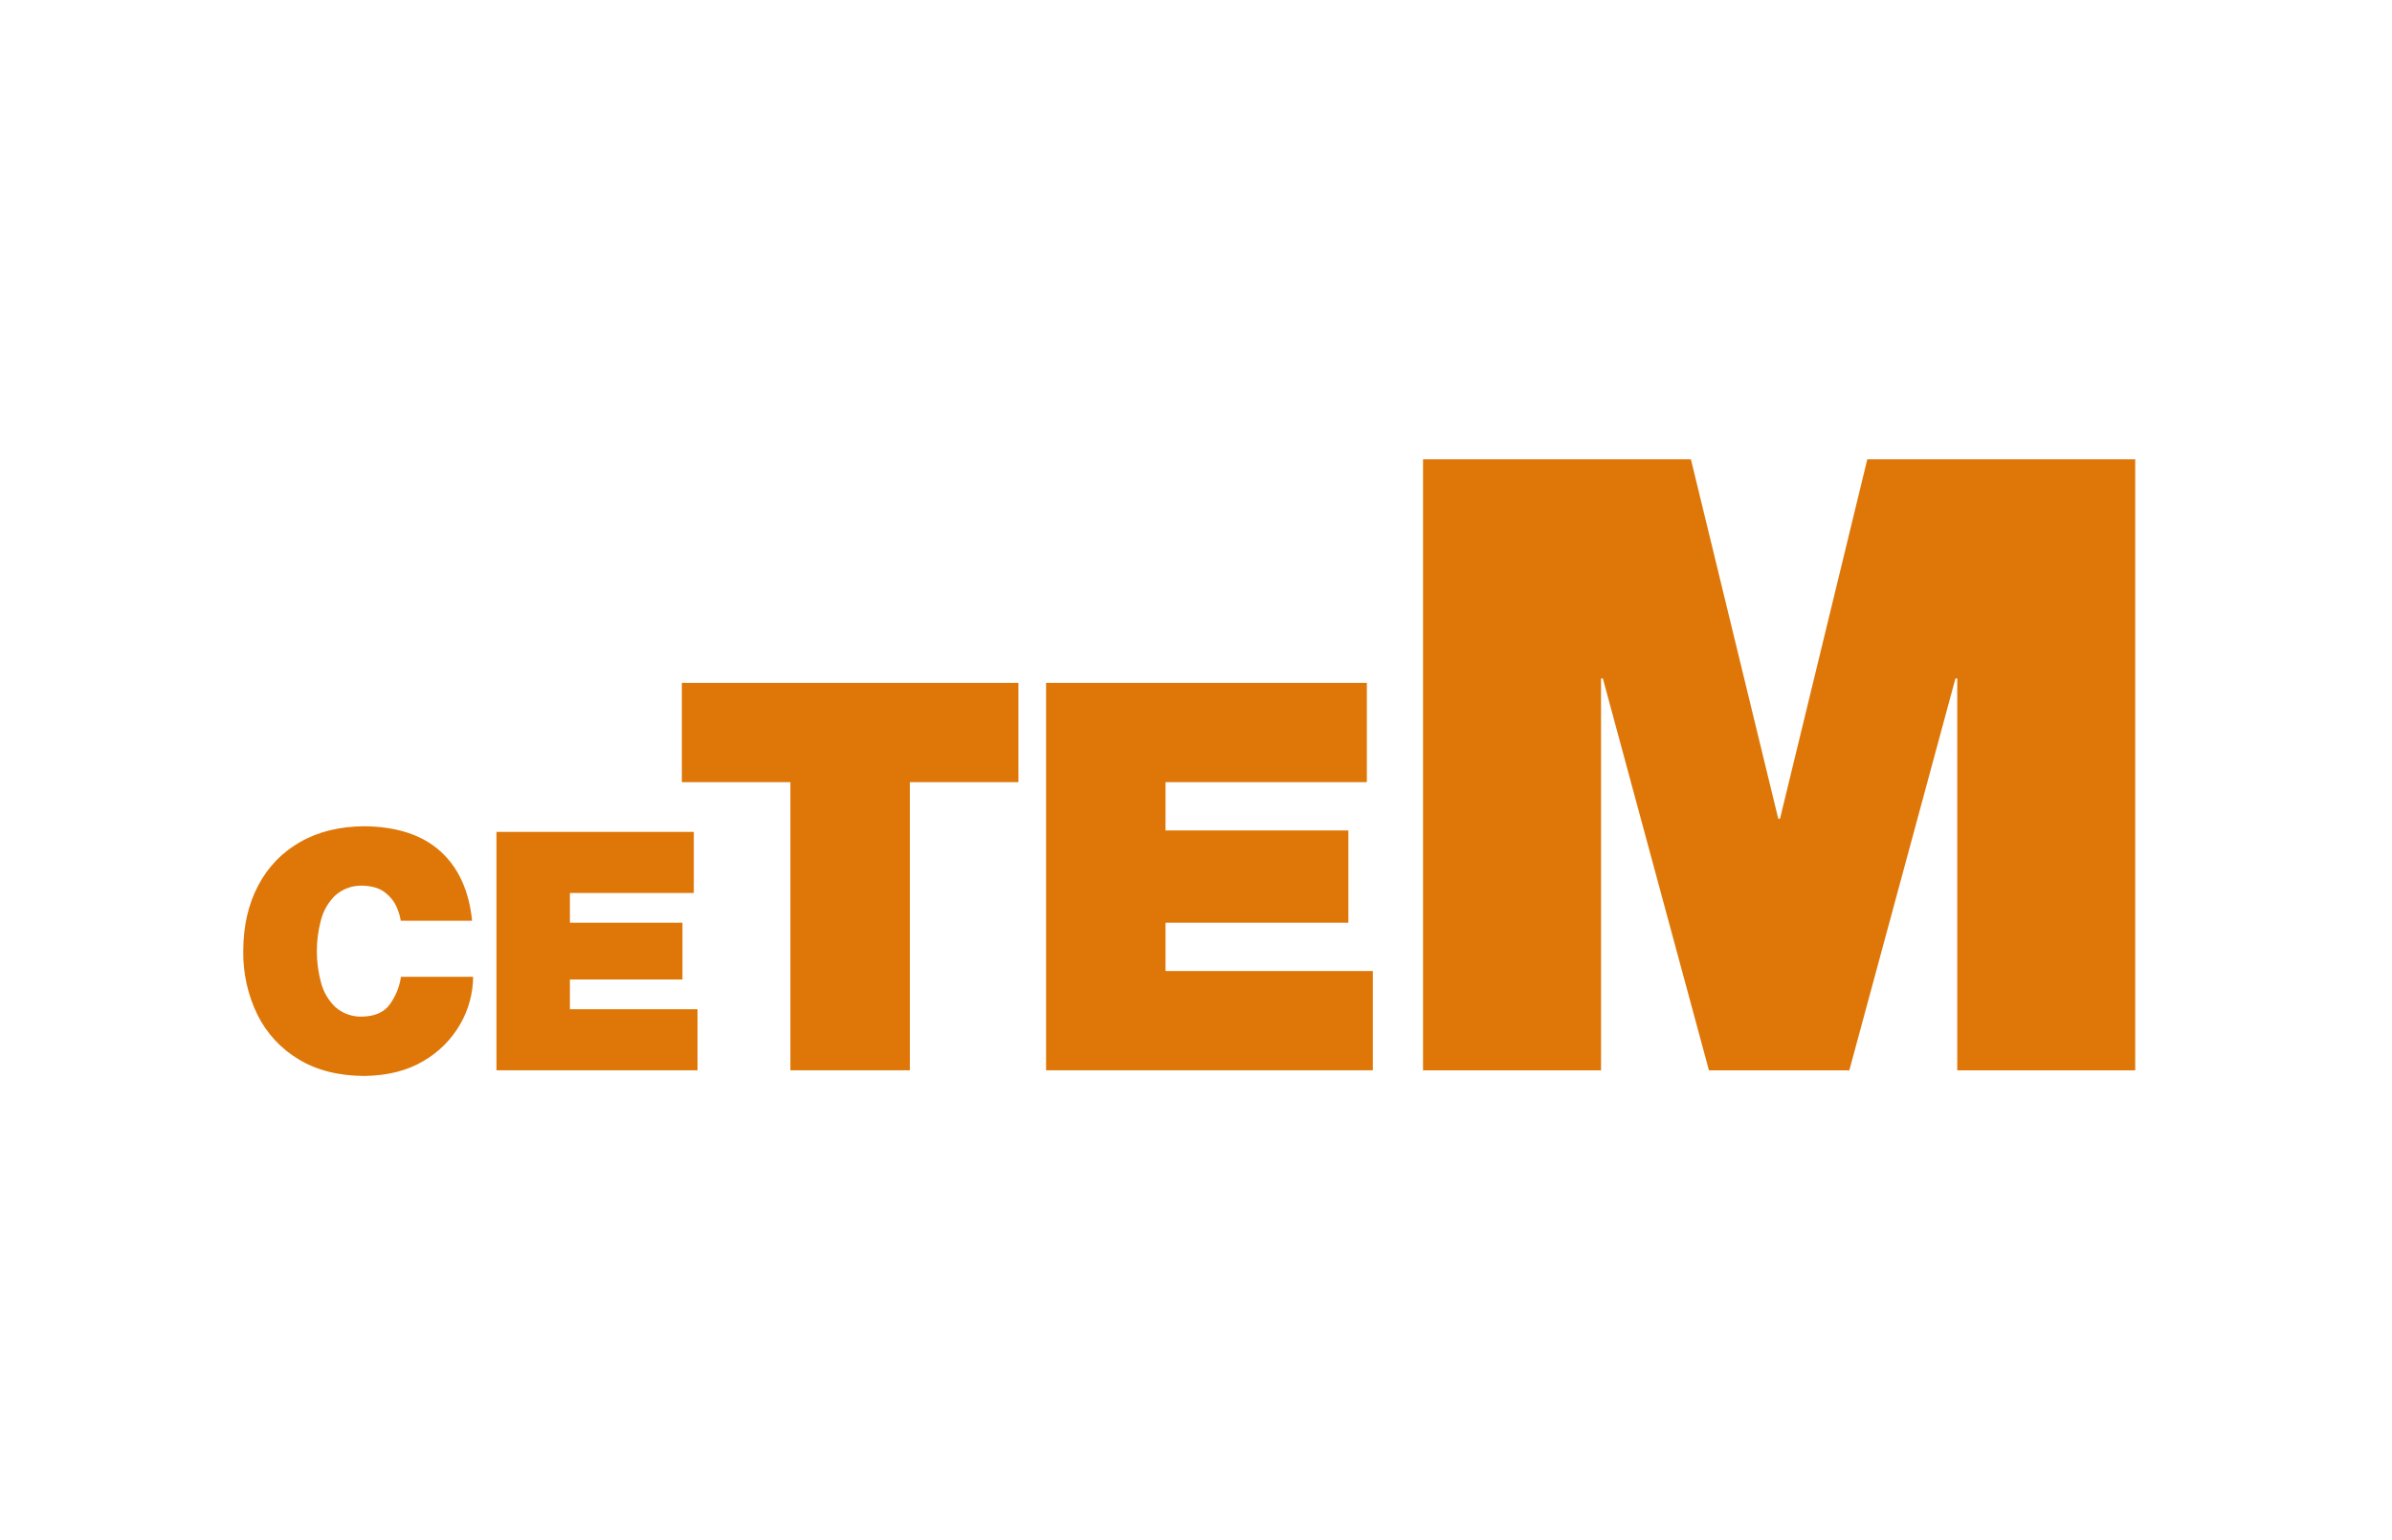
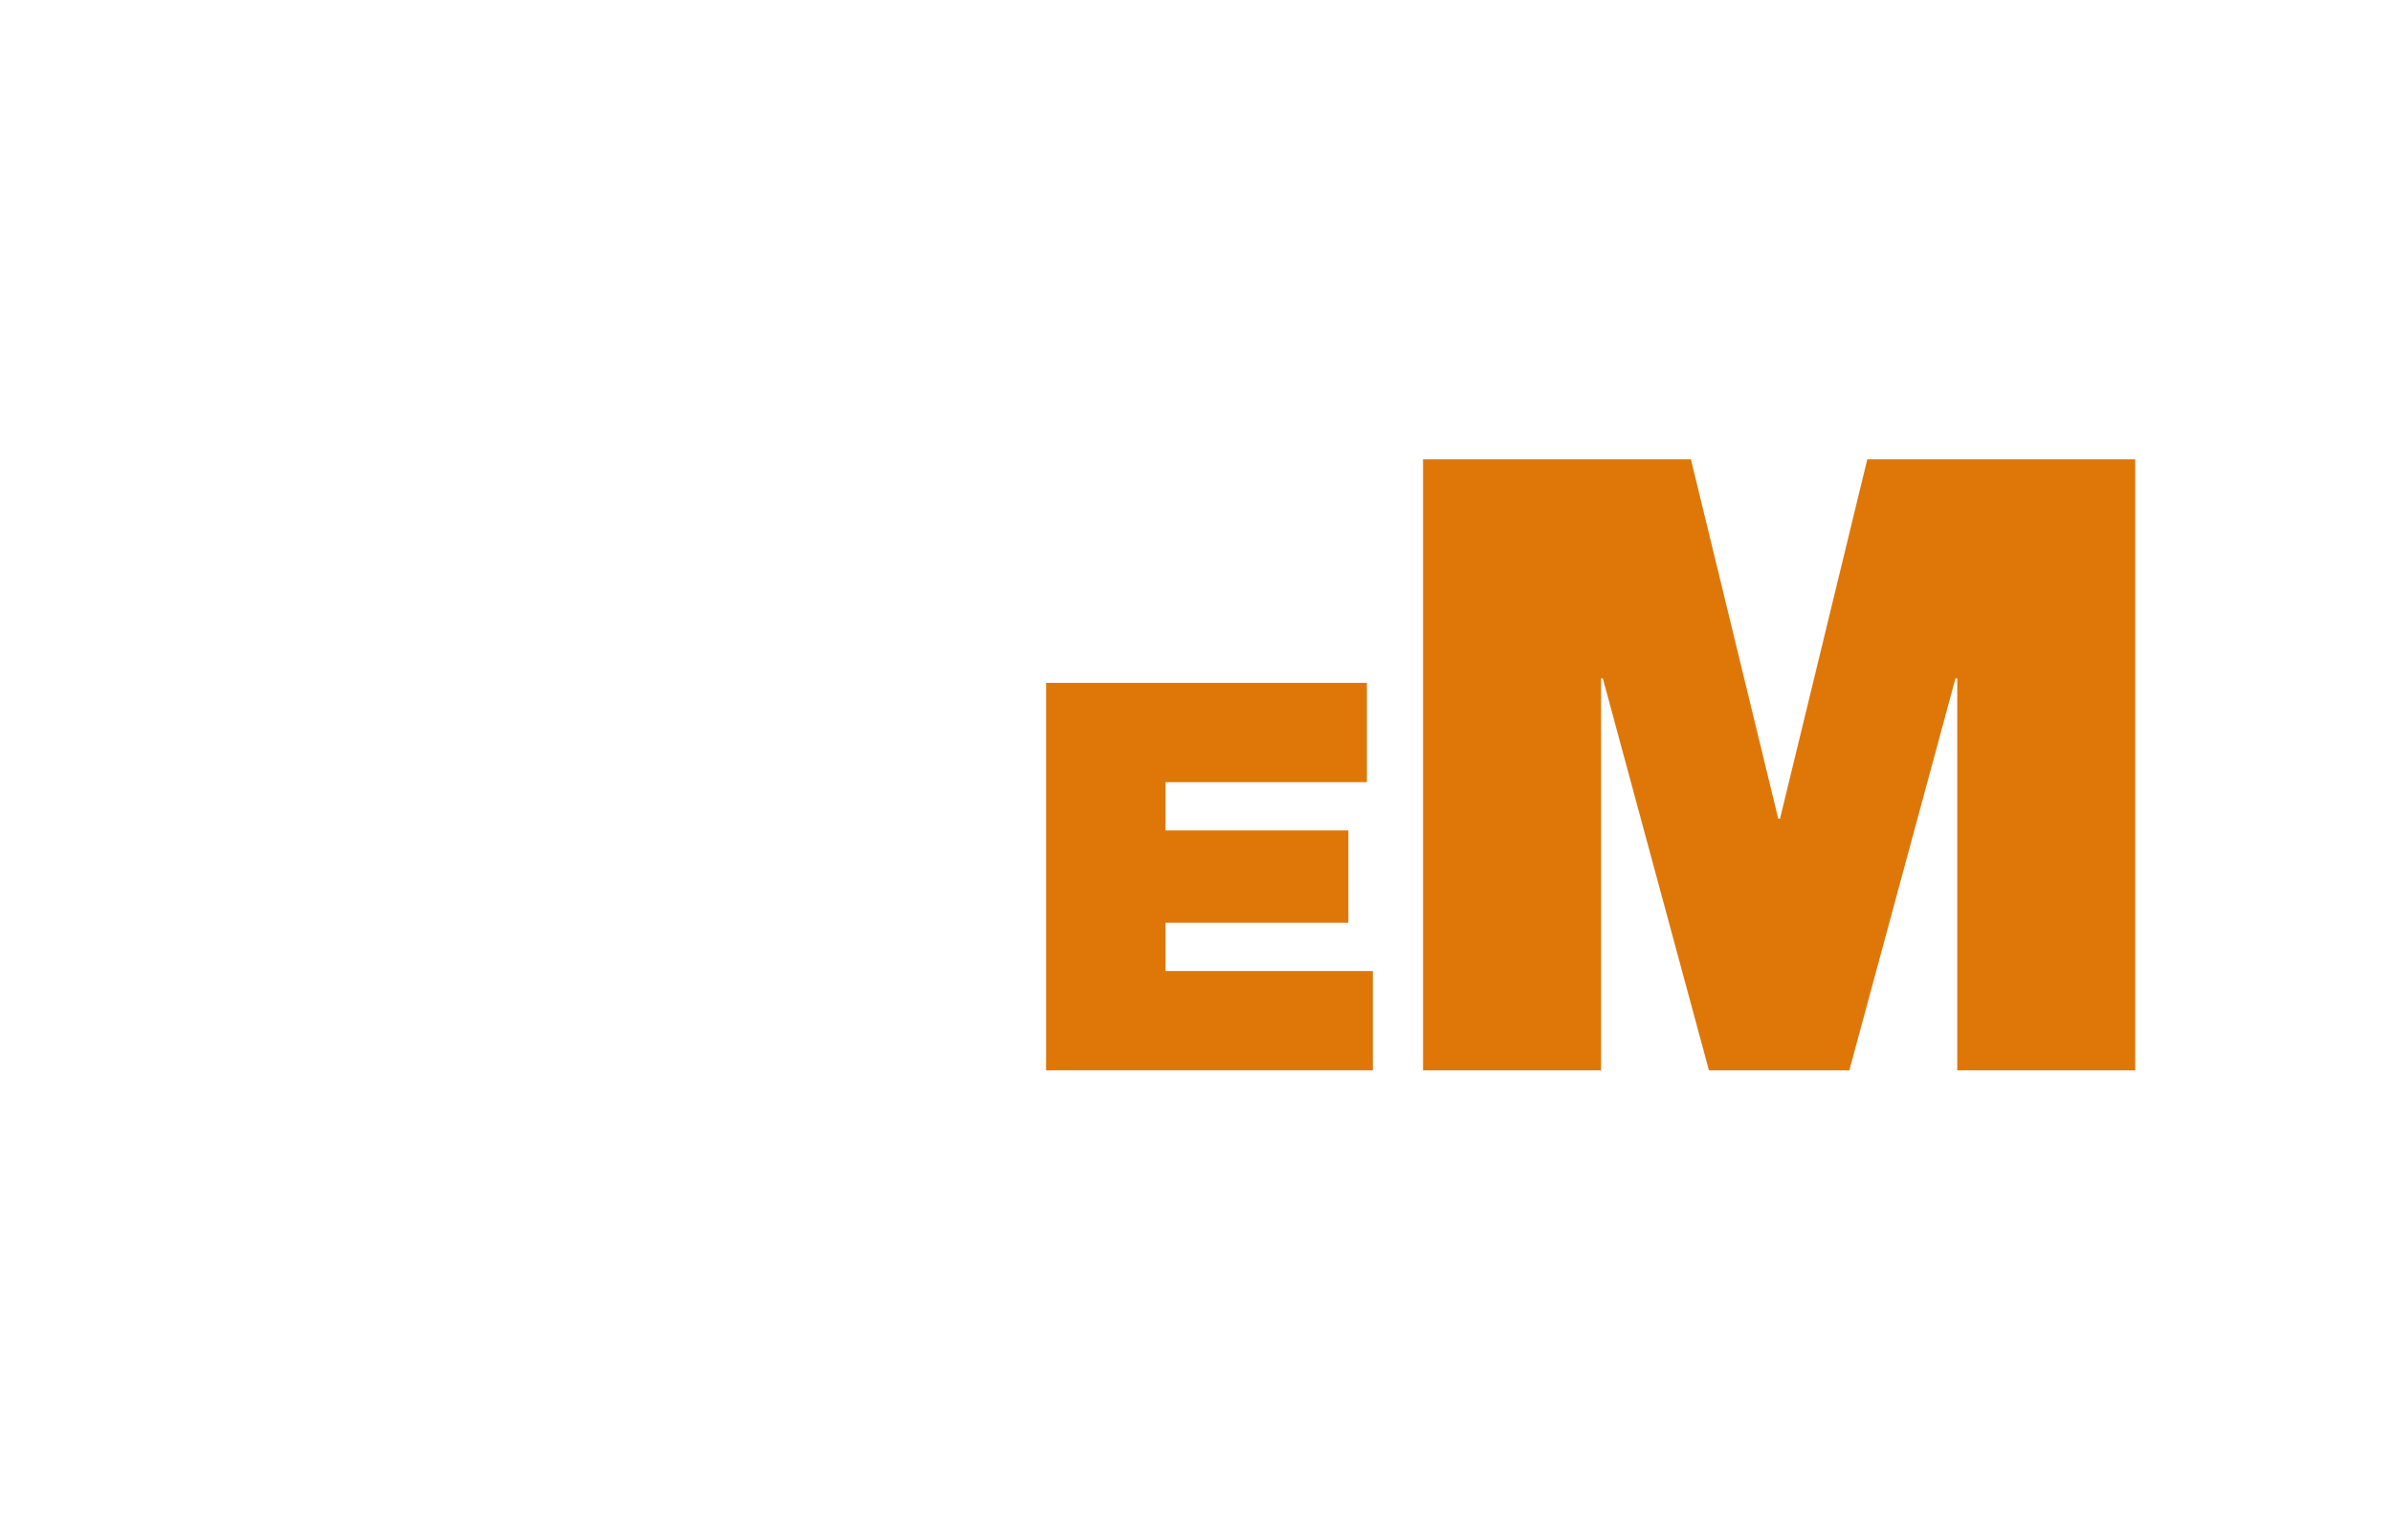
<svg xmlns="http://www.w3.org/2000/svg" width="177" height="114" viewBox="0 0 177 114" fill="none">
  <g clip-path="url(#clip0)">
-     <path d="M34.935 68.15H29.655C29.602 67.82 29.508 67.498 29.374 67.192C29.189 66.757 28.896 66.376 28.521 66.086C28.12 65.75 27.551 65.575 26.807 65.555C26.07 65.532 25.354 65.793 24.804 66.283C24.294 66.78 23.93 67.408 23.752 68.097C23.343 69.611 23.343 71.206 23.752 72.72C23.931 73.409 24.295 74.036 24.804 74.534C25.354 75.019 26.069 75.275 26.802 75.248C27.709 75.228 28.369 74.949 28.8 74.398C29.262 73.783 29.561 73.061 29.671 72.3H35.01C35.001 73.523 34.677 74.723 34.069 75.784C33.418 76.927 32.474 77.877 31.334 78.535C30.138 79.251 28.673 79.617 26.95 79.641C25.041 79.628 23.423 79.217 22.094 78.408C20.786 77.624 19.73 76.482 19.052 75.117C18.337 73.648 17.976 72.031 18 70.397C18 68.535 18.381 66.909 19.114 65.53C19.815 64.182 20.893 63.068 22.216 62.321C23.548 61.559 25.131 61.171 26.95 61.157C29.369 61.183 31.247 61.8 32.586 63.008C33.924 64.216 34.707 65.93 34.935 68.15Z" fill="#DF7708" />
-     <path d="M36.736 61.575V79.222H51.614V74.702H42.172V72.499H50.501V68.299H42.172V66.097H51.34V61.575H36.736Z" fill="#DF7708" />
-     <path d="M50.453 50.545V57.894H58.486V79.222H67.325V57.894H75.36V50.545H50.453Z" fill="#DF7708" />
    <path d="M77.406 50.545V79.222H101.585V71.874H86.245V68.299H99.775V61.468H86.245V57.894H101.143V50.545H77.406Z" fill="#DF7708" />
    <path d="M138.173 34L131.714 60.602H131.587L125.123 34H105.3V79.224H118.471V50.216H118.605L126.456 79.224H136.844L144.698 50.216H144.83V79.224H158V34H138.173Z" fill="#DF7708" />
  </g>
  <defs>
    <clipPath id="clip0">
      <rect width="140" height="45.644" fill="white" transform="translate(18 34)" />
    </clipPath>
  </defs>
</svg>